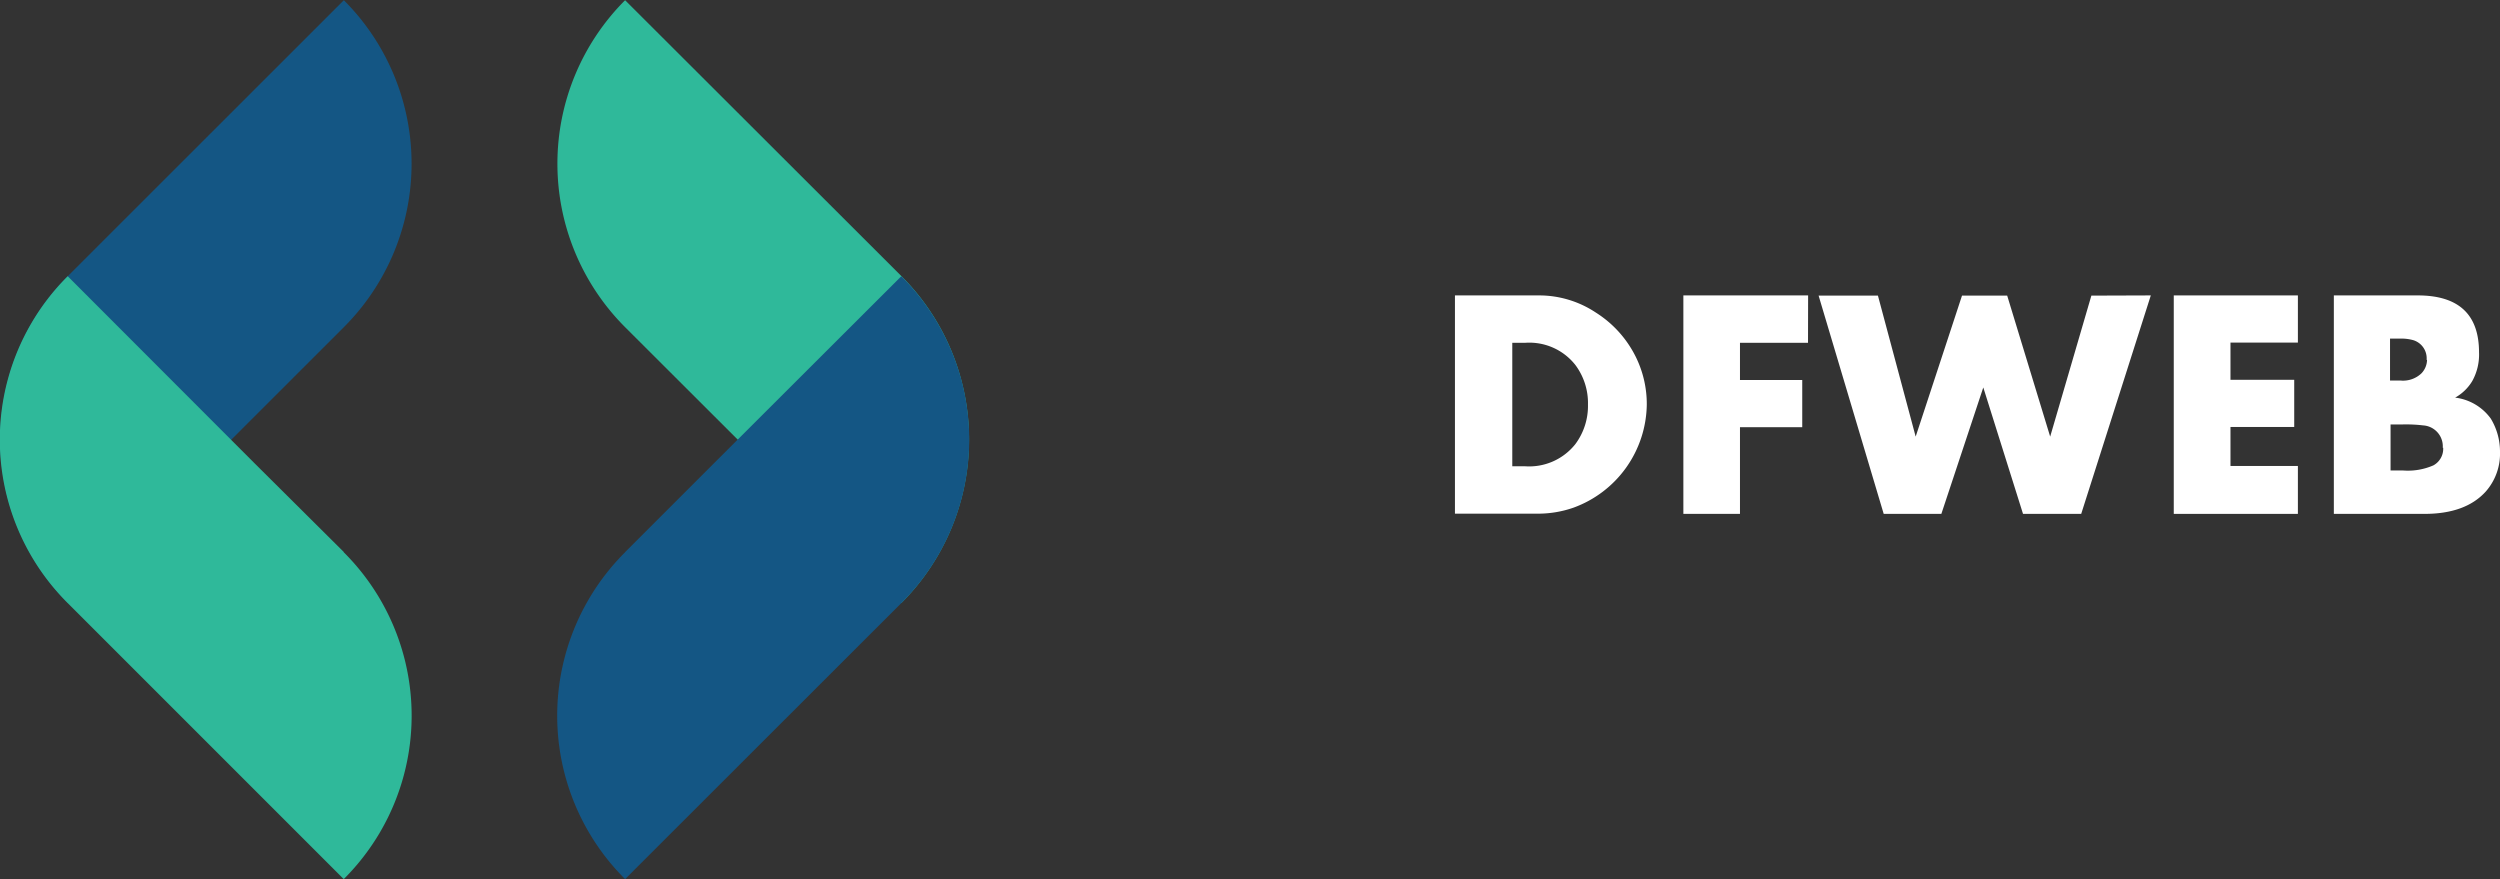
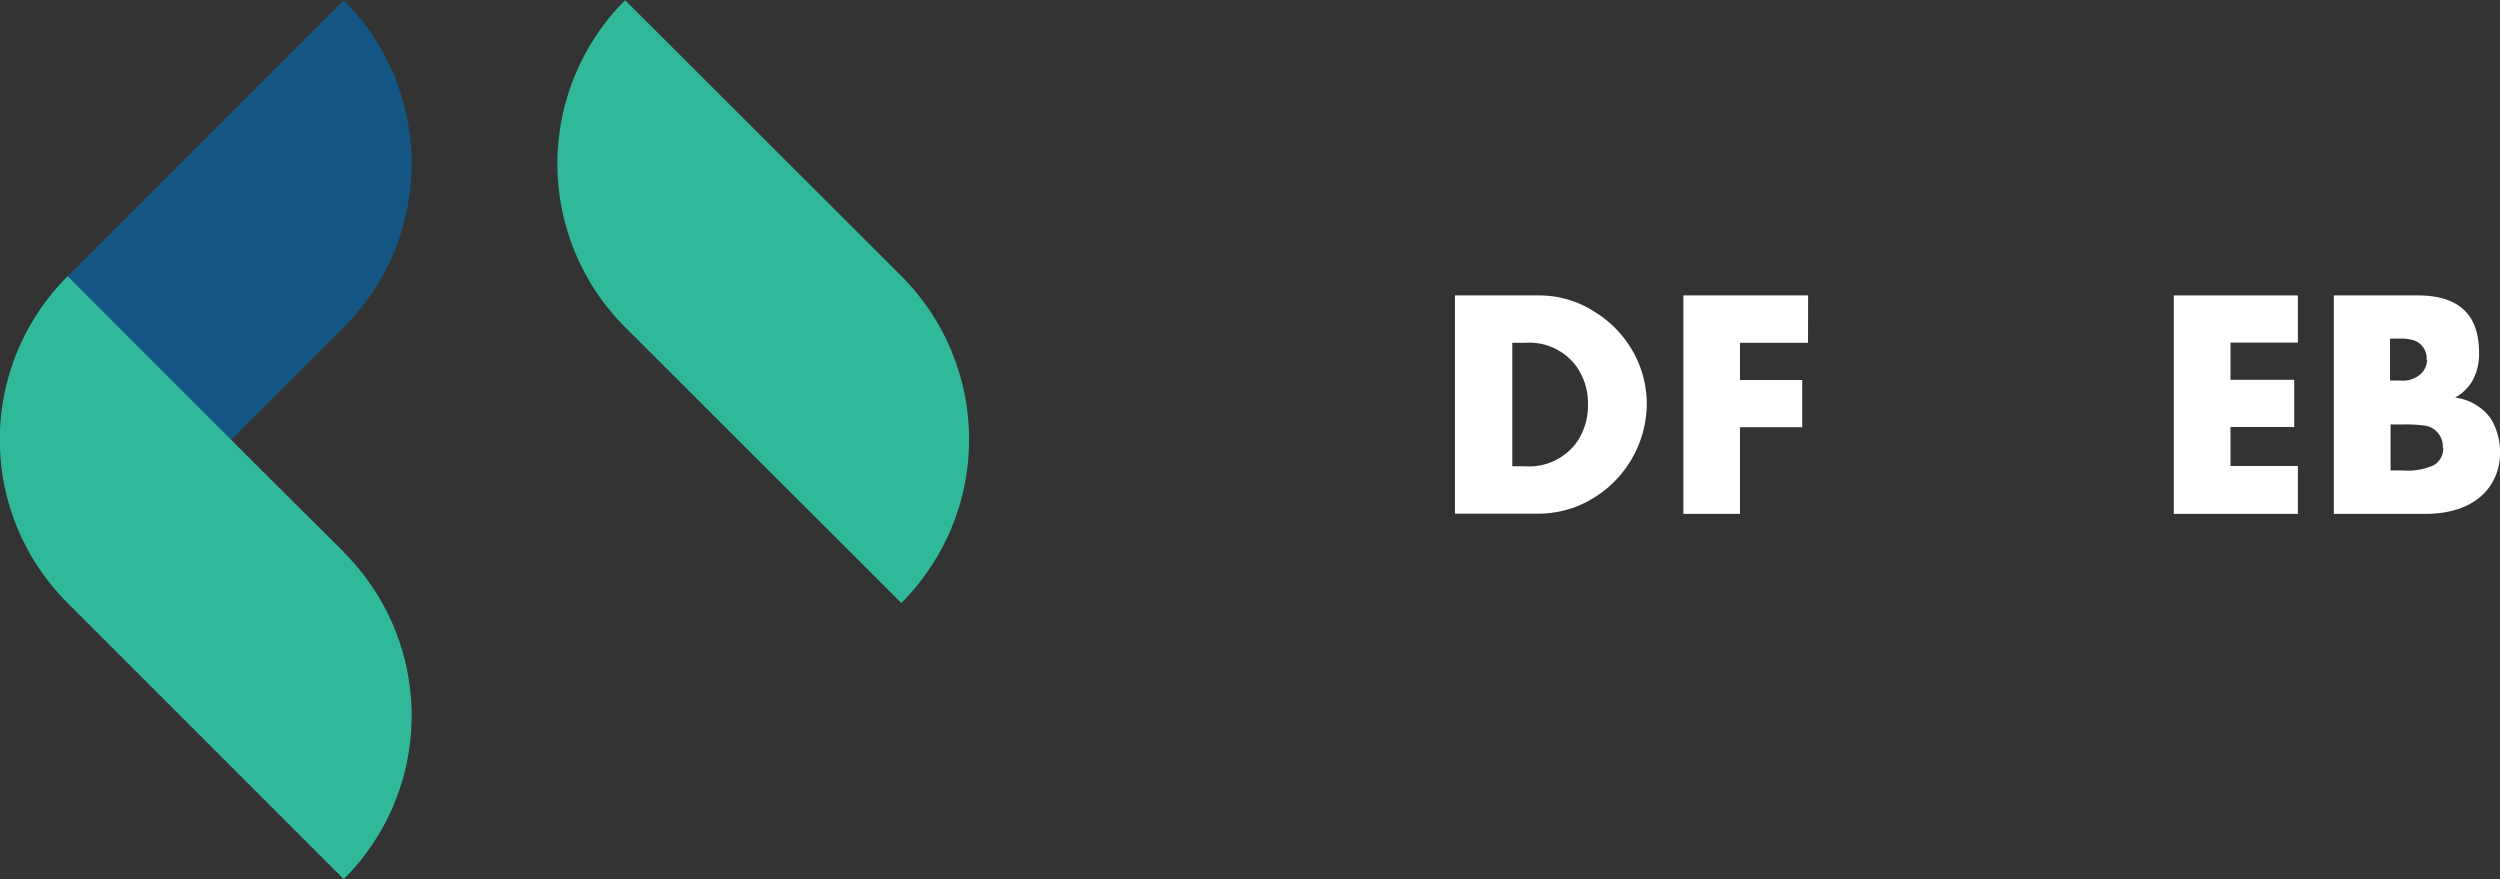
<svg xmlns="http://www.w3.org/2000/svg" id="Layer_1" aria-label="DFweb logo" data-name="Layer 1" viewBox="0 0 238.48 83.86">
  <rect x="0" y="0" width="238.48" height="83.86" fill="#333333" stroke="none" />
  <title>Dfweb Logo</title>
  <g id="Layer_1-2" data-name="Layer 1-2">
    <path fill="#145684" d="M20.5,29.31,46.82,3a22.05,22.05,0,0,1,0,31.19h0L20.5,60.5a22.06,22.06,0,0,1,0-31.19Z" aria-label="Logo for DFweb" transform="translate(-14.02 -2.98)" />
    <path fill="#2fb99a" d="M46.81,55.63l-8.49-8.44L20.48,29.33a22,22,0,0,0,0,31.18h0L46.81,86.84a22,22,0,0,0,0-31.18h0Z" aria-label="Logo for DFweb" transform="translate(-14.02 -2.98)" />
    <path fill="#2fb99a" d="M100,29.31,73.65,3a22.06,22.06,0,0,0,0,31.19h0L100,60.5a22.05,22.05,0,0,0,0-31.19Z" aria-label="Logo for DFweb" transform="translate(-14.02 -2.98)" />
-     <path fill="#145684" d="M73.67,55.63l8.46-8.46L100,29.33a22,22,0,0,1,0,31.18h0L73.65,86.84a22,22,0,0,1,0-31.18h0Z" aria-label="Logo for DFweb" transform="translate(-14.02 -2.98)" />
    <path fill="#fff" d="M171.11,41.56a10.62,10.62,0,0,1-7,9.85,10.26,10.26,0,0,1-3.3.57h-8V31.16h8a9.78,9.78,0,0,1,5.43,1.63A10.5,10.5,0,0,1,170.05,37,10.18,10.18,0,0,1,171.11,41.56Zm-5.61,0a6.07,6.07,0,0,0-1.2-3.76,5.59,5.59,0,0,0-4.79-2.12h-1.23V47.46h1.23a5.62,5.62,0,0,0,4.79-2.12A6.11,6.11,0,0,0,165.5,41.56Z" aria-label="Logo for DFweb" transform="translate(-14.02 -2.98)" />
    <path fill="#fff" d="M186.49,35.68H180v3.55h5.94v4.5H180V52h-5.4V31.16H186.5Z" aria-label="Logo for DFweb" transform="translate(-14.02 -2.98)" />
-     <path fill="#fff" d="M219.19,31.16,212.55,52H207l-3.79-12.06-4,12.06h-5.5l-6.21-20.82h5.66l3.6,13.45,4.42-13.45h4.31l4.1,13.45,3.93-13.45Z" aria-label="Logo for DFweb" transform="translate(-14.02 -2.98)" />
    <path fill="#fff" d="M233.22,52H221.38V31.16h11.84v4.5h-6.43v3.55h6.08v4.5h-6.08v3.72h6.43Z" aria-label="Logo for DFweb" transform="translate(-14.02 -2.98)" />
    <path fill="#fff" d="M252.5,46.06a5.47,5.47,0,0,1-1.35,3.8Q249.22,52,245.3,52h-8.65V31.16h8q5.85,0,5.85,5.43a5.22,5.22,0,0,1-.64,2.73,4.39,4.39,0,0,1-1.64,1.59,4.93,4.93,0,0,1,3.4,2A6.05,6.05,0,0,1,252.5,46.06Zm-7-8.75a1.81,1.81,0,0,0-1.27-1.88,4.21,4.21,0,0,0-1.22-.15h-1v4h1a2.54,2.54,0,0,0,2-.69A1.91,1.91,0,0,0,245.54,37.31Zm1.54,8.38a2,2,0,0,0-1.87-2.13,13.73,13.73,0,0,0-2-.09h-1.11v4.39h1.2a6.06,6.06,0,0,0,2.89-.49A1.8,1.8,0,0,0,247.08,45.69Z" aria-label="Logo for DFweb" transform="translate(-14.02 -2.98)" />
  </g>
</svg>